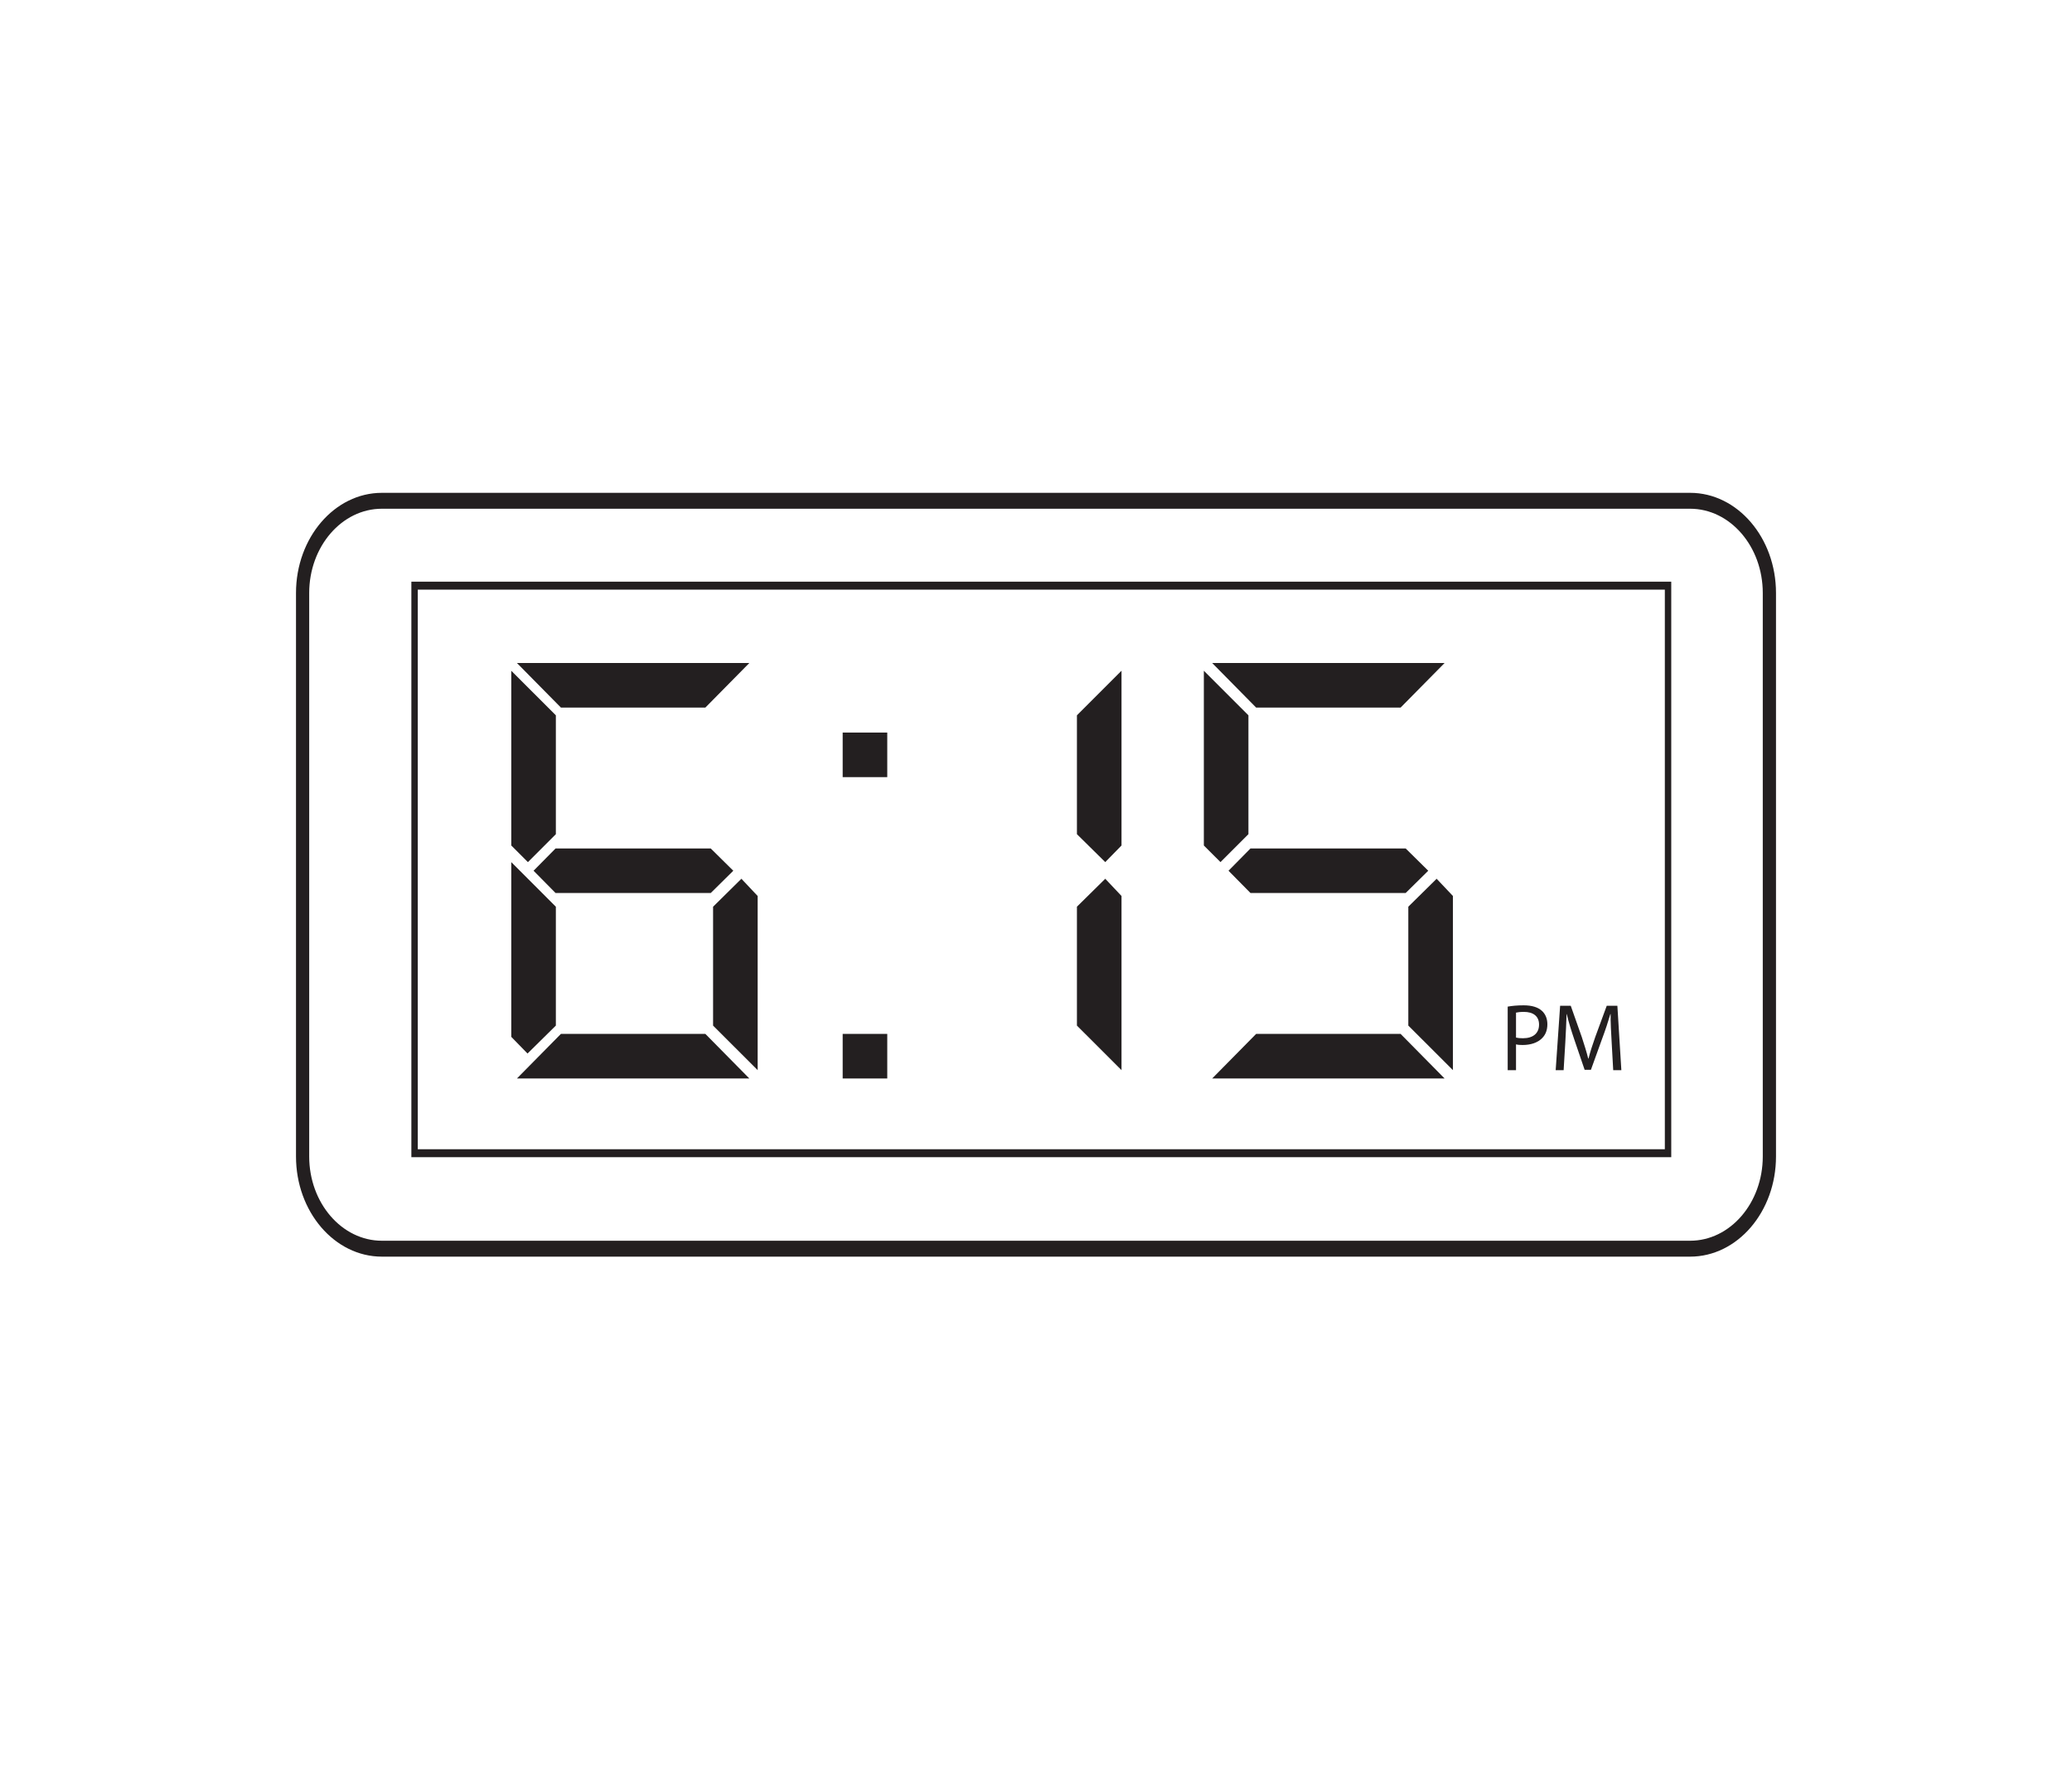
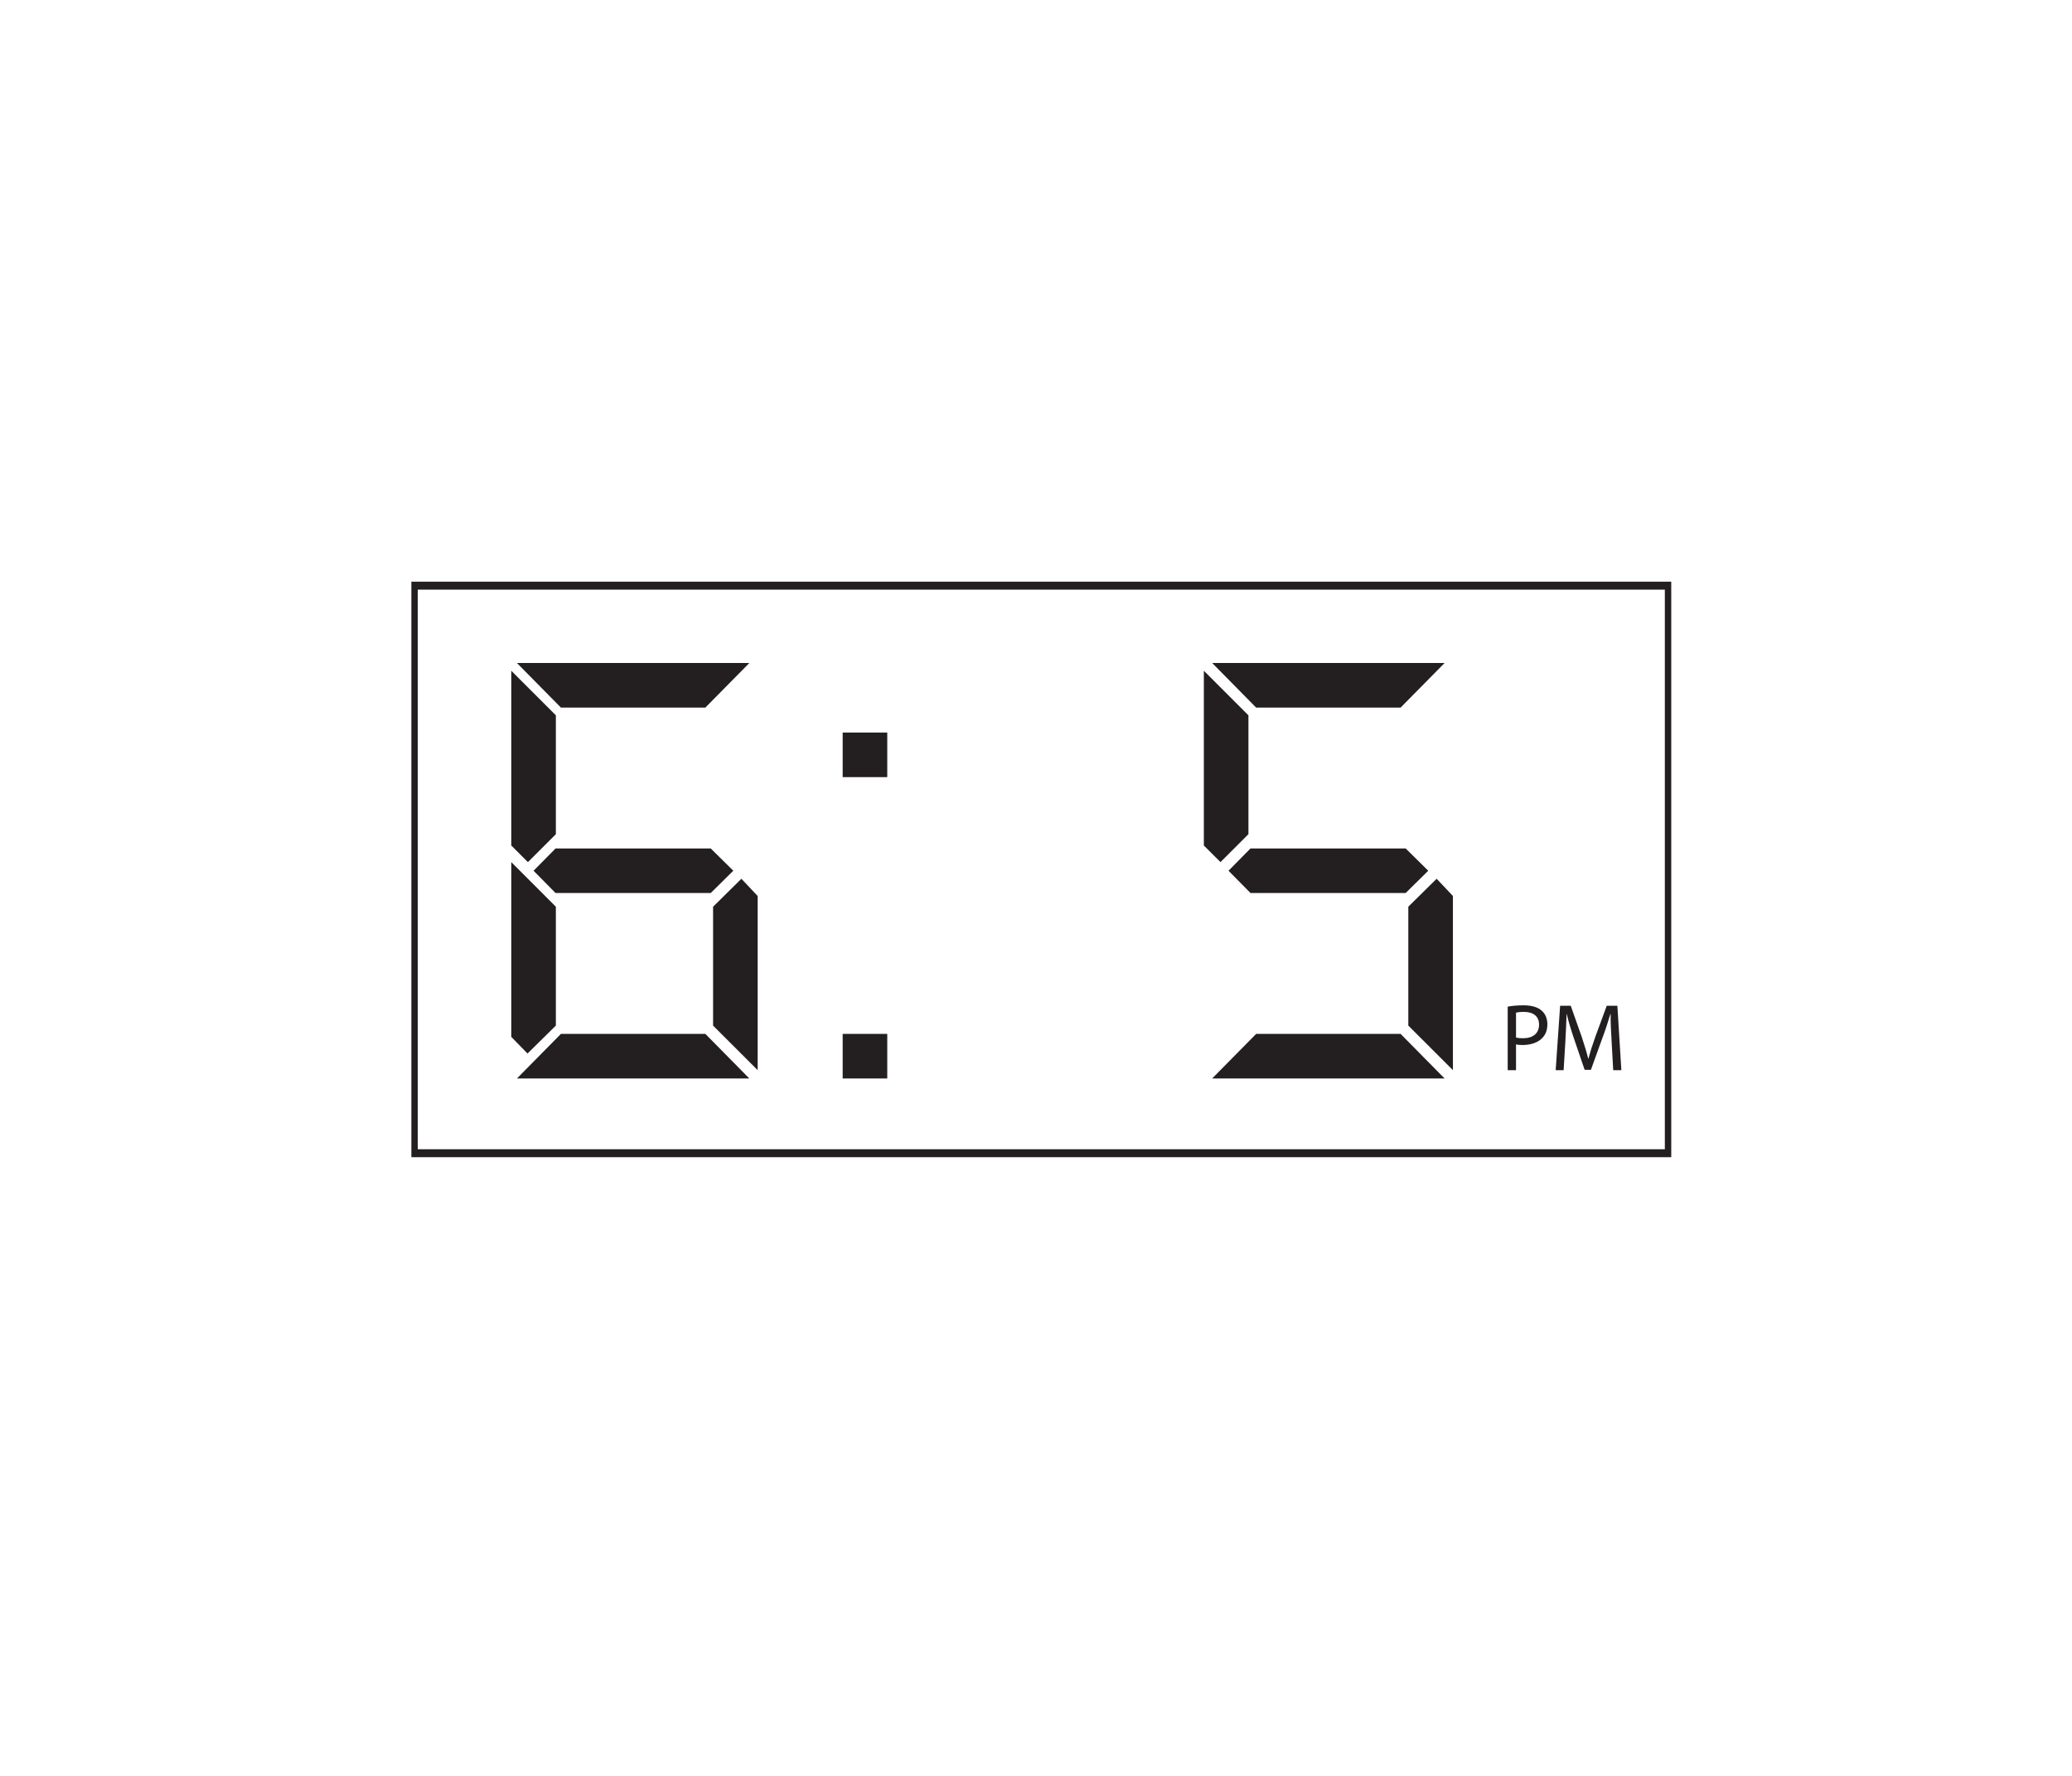
<svg xmlns="http://www.w3.org/2000/svg" xmlns:xlink="http://www.w3.org/1999/xlink" width="350pt" height="300pt" viewBox="0 0 350 300" version="1.1">
  <defs>
    <g>
      <symbol overflow="visible" id="glyph0-0">
        <path style="stroke:none;" d="M 0 0 L 8.062 0 L 8.062 -11.281 L 0 -11.281 Z M 4.031 -6.375 L 1.297 -10.484 L 6.766 -10.484 Z M 4.516 -5.641 L 7.25 -9.75 L 7.25 -1.531 Z M 1.297 -0.812 L 4.031 -4.922 L 6.766 -0.812 Z M 0.812 -9.75 L 3.547 -5.641 L 0.812 -1.531 Z M 0.812 -9.75 " />
      </symbol>
      <symbol overflow="visible" id="glyph0-1">
        <path style="stroke:none;" d="M 1.219 0 L 2.625 0 L 2.625 -4.359 C 2.953 -4.266 3.344 -4.25 3.75 -4.25 C 5.125 -4.25 6.344 -4.656 7.078 -5.453 C 7.625 -6.016 7.922 -6.781 7.922 -7.766 C 7.922 -8.734 7.562 -9.531 6.969 -10.047 C 6.328 -10.625 5.312 -10.953 3.922 -10.953 C 2.797 -10.953 1.906 -10.859 1.219 -10.734 Z M 2.625 -9.719 C 2.875 -9.781 3.344 -9.844 3.953 -9.844 C 5.5 -9.844 6.516 -9.141 6.516 -7.703 C 6.516 -6.203 5.484 -5.391 3.797 -5.391 C 3.328 -5.391 2.938 -5.422 2.625 -5.5 Z M 2.625 -9.719 " />
      </symbol>
      <symbol overflow="visible" id="glyph0-2">
        <path style="stroke:none;" d="M 10.656 0 L 12.031 0 L 11.359 -10.875 L 9.562 -10.875 L 7.625 -5.609 C 7.141 -4.234 6.75 -3.047 6.484 -1.953 L 6.438 -1.953 C 6.156 -3.078 5.781 -4.266 5.344 -5.609 L 3.484 -10.875 L 1.688 -10.875 L 0.938 0 L 2.281 0 L 2.562 -4.656 C 2.656 -6.281 2.734 -8.109 2.781 -9.469 L 2.812 -9.469 C 3.109 -8.172 3.547 -6.766 4.062 -5.234 L 5.828 -0.062 L 6.891 -0.062 L 8.797 -5.344 C 9.359 -6.844 9.797 -8.188 10.172 -9.469 L 10.219 -9.469 C 10.203 -8.109 10.297 -6.281 10.391 -4.766 Z M 10.656 0 " />
      </symbol>
    </g>
  </defs>
  <g id="surface1">
-     <path style=" stroke:none;fill-rule:nonzero;fill:rgb(13.73%,12.16%,12.549%);fill-opacity:1;" d="M 64.508 85.941 C 57.742 85.941 52.23 92.324 52.23 100.176 L 52.23 195.363 C 52.23 203.215 57.742 209.598 64.508 209.598 L 285.492 209.598 C 292.262 209.598 297.766 203.215 297.766 195.363 L 297.766 100.176 C 297.766 92.324 292.262 85.941 285.492 85.941 Z M 285.492 212.285 L 64.508 212.285 C 56.508 212.285 50 204.695 50 195.363 L 50 100.176 C 50 90.844 56.508 83.254 64.508 83.254 L 285.492 83.254 C 293.492 83.254 300 90.844 300 100.176 L 300 195.363 C 300 204.695 293.492 212.285 285.492 212.285 " />
    <path style=" stroke:none;fill-rule:nonzero;fill:rgb(13.73%,12.16%,12.549%);fill-opacity:1;" d="M 70.57 194.141 L 281.223 194.141 L 281.223 99.609 L 70.57 99.609 Z M 282.305 195.484 L 69.488 195.484 L 69.488 98.262 L 282.305 98.262 Z M 282.305 195.484 " />
    <path style=" stroke:none;fill-rule:nonzero;fill:rgb(13.73%,12.16%,12.549%);fill-opacity:1;" d="M 237.441 143.328 L 241.258 147.094 L 237.441 150.859 L 211.234 150.859 L 207.52 147.094 L 211.234 143.328 Z M 127.984 151.363 L 127.984 180.781 L 120.453 173.254 L 120.453 153.172 L 125.238 148.449 Z M 93.895 173.25 L 93.895 153.172 L 86.363 145.637 L 86.363 175.156 L 89.109 177.973 Z M 120.055 143.328 L 123.867 147.094 L 120.055 150.859 L 93.848 150.859 L 90.129 147.094 L 93.848 143.328 Z M 126.578 182.188 L 87.32 182.188 L 94.75 174.656 L 119.148 174.656 Z M 126.578 112 L 119.148 119.531 L 94.75 119.531 L 87.32 112 Z M 126.578 112 " />
    <path style=" stroke:none;fill-rule:nonzero;fill:rgb(13.73%,12.16%,12.549%);fill-opacity:1;" d="M 142.344 174.656 L 149.875 174.656 L 149.875 182.188 L 142.344 182.188 Z M 142.344 123.75 L 149.875 123.75 L 149.875 131.281 L 142.344 131.281 Z M 142.344 123.75 " />
    <path style=" stroke:none;fill-rule:nonzero;fill:rgb(13.73%,12.16%,12.549%);fill-opacity:1;" d="M 93.895 140.918 L 89.176 145.641 L 86.363 142.828 L 86.363 113.309 L 93.895 120.84 Z M 245.426 180.781 L 237.891 173.25 L 237.891 153.168 L 242.676 148.449 L 245.426 151.359 Z M 244.02 182.188 L 204.758 182.188 L 212.188 174.656 L 236.586 174.656 Z M 244.02 112 L 236.586 119.535 L 212.188 119.535 L 204.758 112 Z M 210.883 140.918 L 206.164 145.637 L 203.352 142.828 L 203.352 113.309 L 210.883 120.84 Z M 210.883 140.918 " />
-     <path style=" stroke:none;fill-rule:nonzero;fill:rgb(13.73%,12.16%,12.549%);fill-opacity:1;" d="M 189.445 151.359 L 189.445 180.781 L 181.914 173.254 L 181.914 153.168 L 186.699 148.449 Z M 181.914 140.918 L 181.914 120.836 L 189.445 113.305 L 189.445 142.828 L 186.699 145.637 Z M 181.914 140.918 " />
    <g style="fill:rgb(13.73%,12.16%,12.549%);fill-opacity:1;">
      <use xlink:href="#glyph0-1" x="253.459" y="180.782" />
      <use xlink:href="#glyph0-2" x="261.846" y="180.782" />
    </g>
  </g>
</svg>